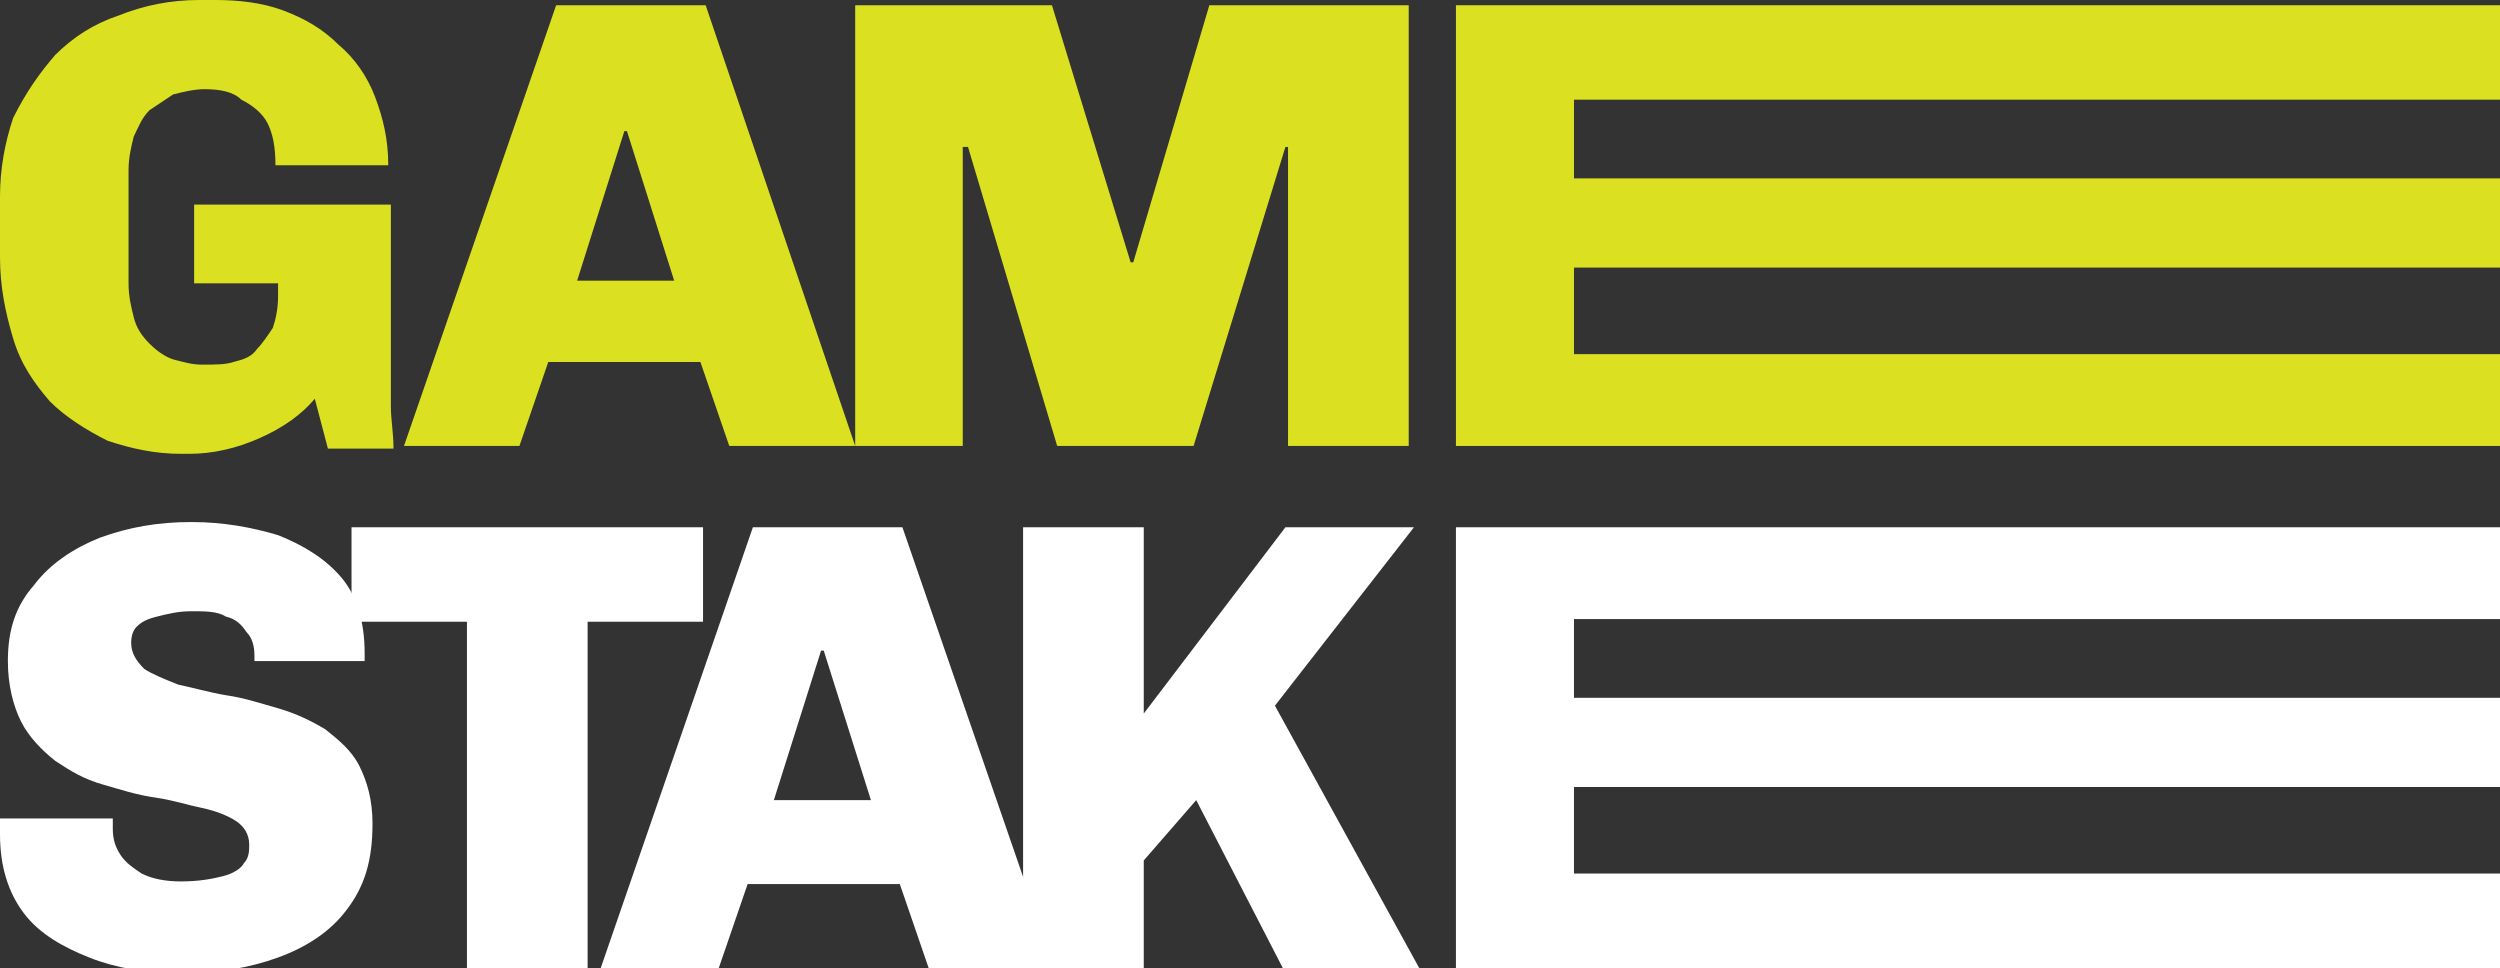
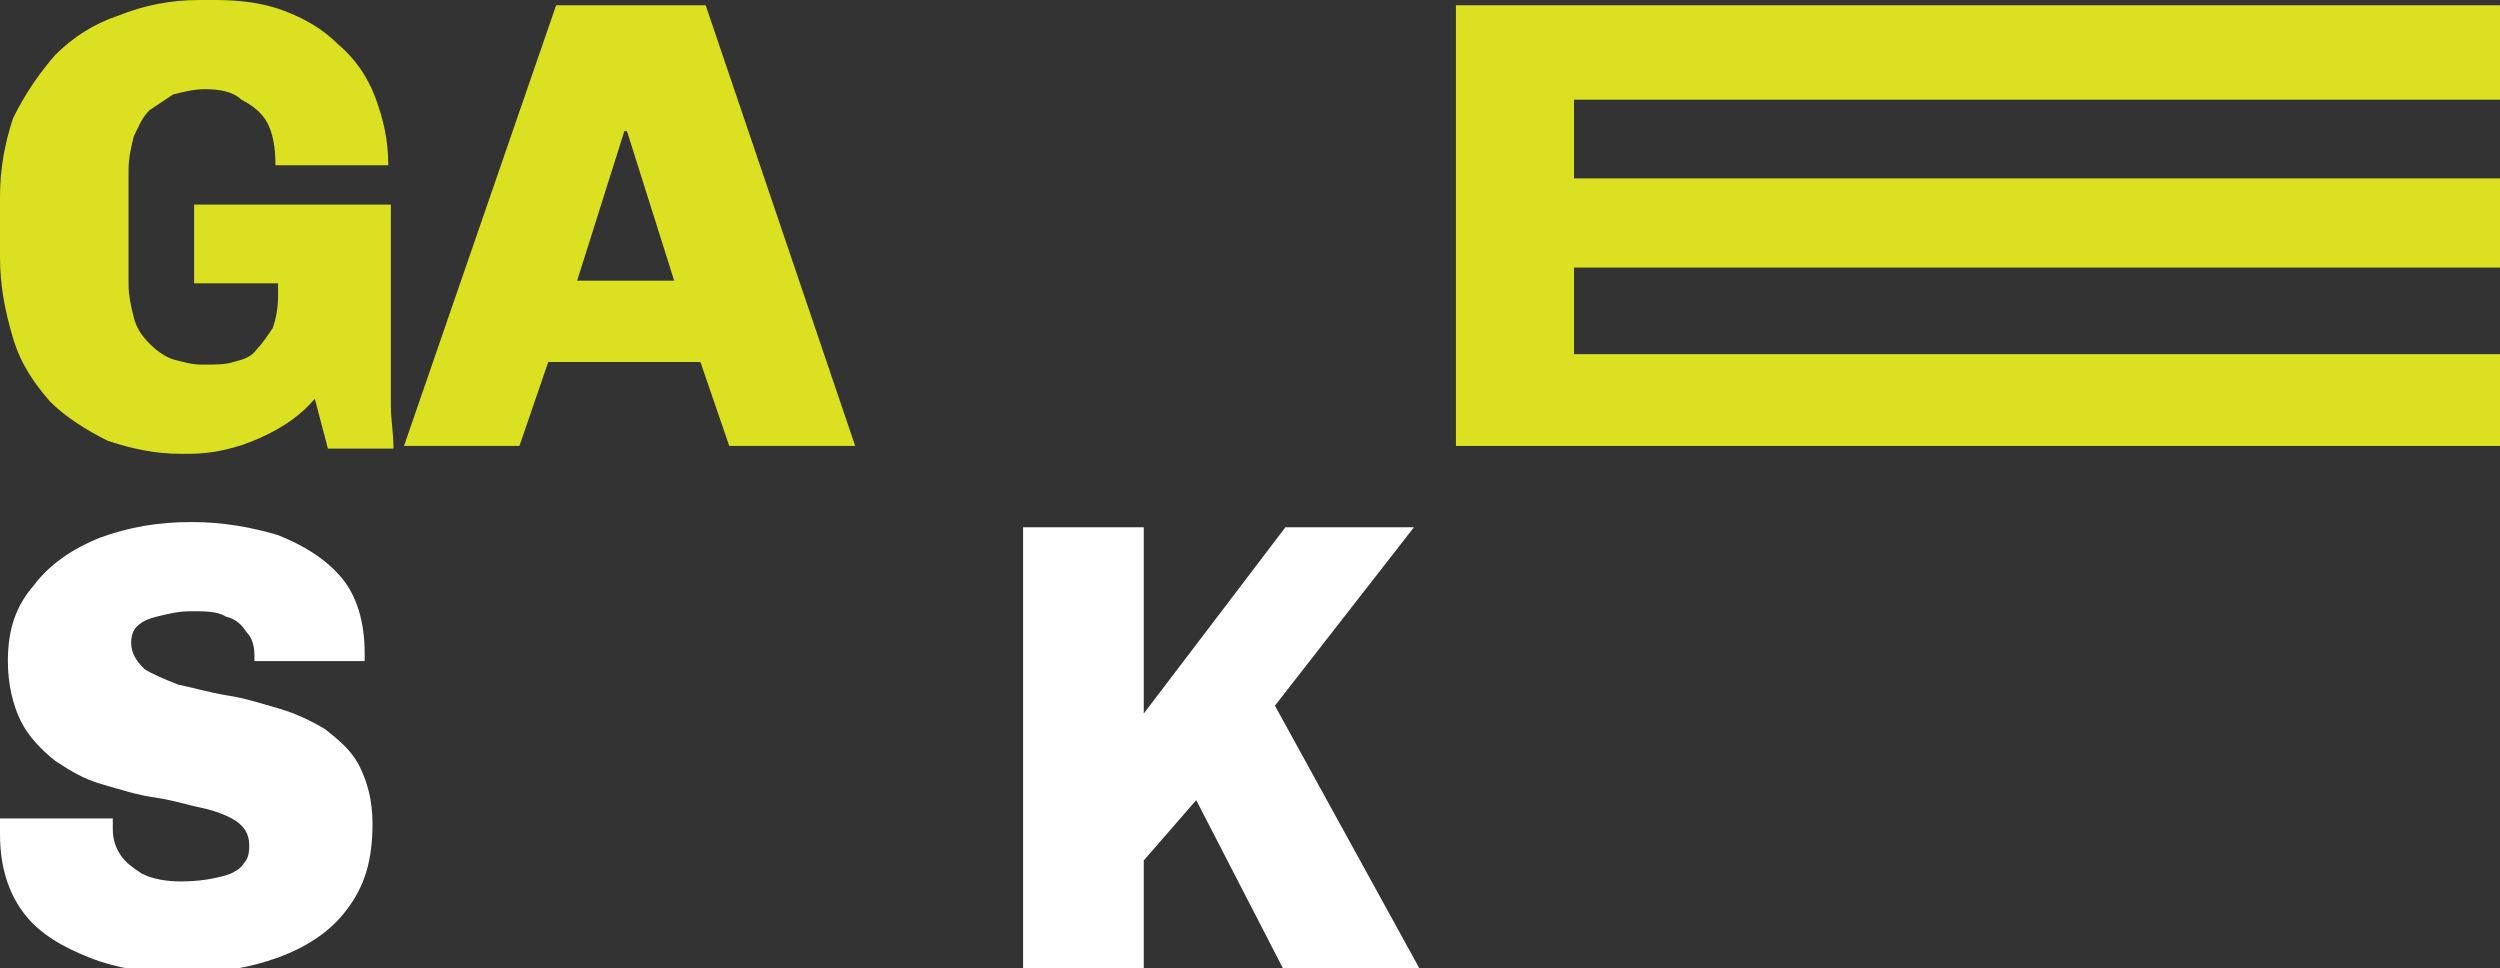
<svg xmlns="http://www.w3.org/2000/svg" version="1.1" id="Layer_1" x="0px" y="0px" viewBox="0 0 95.3 36.9" style="enable-background:new 0 0 95.3 36.9;" xml:space="preserve">
  <rect x="0" y="0" width="95.3" height="36.9" fill="#333333" stroke="none" />
  <style type="text/css">
	.st0{fill:#DBE120;}
	.st1{fill:#FFFFFF;}
</style>
  <path id="XMLID_14_" class="st0" d="M6.9,17.3c-1,0-1.9-0.2-2.8-0.5c-0.8-0.4-1.6-0.9-2.2-1.5c-0.6-0.7-1.1-1.4-1.4-2.4  C0.2,11.9,0,10.9,0,9.8V7.5c0-1.1,0.2-2.1,0.5-3C1,3.5,1.5,2.8,2.1,2.1c0.7-0.7,1.5-1.2,2.4-1.5C5.5,0.2,6.5,0,7.6,0h0.6  c0.9,0,1.8,0.1,2.6,0.4c0.8,0.3,1.5,0.7,2.1,1.3c0.6,0.5,1.1,1.2,1.4,2c0.3,0.8,0.5,1.6,0.5,2.6h-4.3c0-0.7-0.1-1.2-0.3-1.6  c-0.2-0.4-0.6-0.7-1-0.9C8.9,3.5,8.4,3.4,7.8,3.4C7.4,3.4,7,3.5,6.6,3.6C6.3,3.8,6,4,5.7,4.2c-0.3,0.3-0.4,0.6-0.6,1  C5,5.6,4.9,6,4.9,6.5v4.3c0,0.5,0.1,0.9,0.2,1.3c0.1,0.4,0.3,0.7,0.6,1c0.3,0.3,0.6,0.5,0.9,0.6c0.4,0.1,0.7,0.2,1.1,0.2  c0.5,0,0.9,0,1.2-0.1c0.4-0.1,0.7-0.2,0.9-0.5c0.2-0.2,0.4-0.5,0.6-0.8c0.1-0.3,0.2-0.7,0.2-1.2v-0.5H7.4v-3h7.5v5.8  c0,0.8,0,1.4,0,1.9c0,0.5,0.1,1,0.1,1.6h-2.5L12,15.2c-0.5,0.6-1.2,1.1-2.1,1.5c-0.9,0.4-1.8,0.6-2.7,0.6H6.9z" />
  <path id="XMLID_11_" class="st0" d="M15.4,17l5.8-16.8h5.7L32.6,17h-4.8l-1.1-3.2h-5.8L19.8,17H15.4z M22,10.7h3.7l-1.8-5.7h-0.1  L22,10.7z" />
-   <polygon id="XMLID_10_" class="st0" points="32.6,17 32.6,0.2 40.1,0.2 43.1,10 43.2,10 46.1,0.2 53.7,0.2 53.7,17 49.1,17   49.1,5.6 49,5.6 45.5,17 40.3,17 36.9,5.6 36.7,5.6 36.7,17 " />
  <path id="XMLID_9_" class="st1" d="M6.8,37.1c-1.2,0-2.4-0.2-3.4-0.6c-1-0.4-1.9-0.9-2.5-1.7C0.3,34,0,33,0,31.8v-0.3  c0-0.1,0-0.2,0-0.3h4.3c0,0.1,0,0.1,0,0.2v0.2c0,0.4,0.1,0.7,0.3,1c0.2,0.3,0.5,0.5,0.8,0.7c0.4,0.2,0.9,0.3,1.5,0.3  c0.7,0,1.2-0.1,1.6-0.2c0.4-0.1,0.7-0.3,0.8-0.5c0.2-0.2,0.2-0.5,0.2-0.7c0-0.4-0.2-0.7-0.5-0.9c-0.3-0.2-0.8-0.4-1.3-0.5  c-0.5-0.1-1.1-0.3-1.8-0.4c-0.7-0.1-1.3-0.3-2-0.5c-0.7-0.2-1.2-0.5-1.8-0.9c-0.5-0.4-1-0.9-1.3-1.5c-0.3-0.6-0.5-1.4-0.5-2.3  c0-1.2,0.3-2.1,1-2.9c0.6-0.8,1.5-1.4,2.5-1.8c1.1-0.4,2.2-0.6,3.5-0.6c1.2,0,2.3,0.2,3.3,0.5c1,0.4,1.8,0.9,2.4,1.6  c0.6,0.7,0.9,1.7,0.9,2.9v0.3H9.7V25c0-0.4-0.1-0.7-0.3-0.9c-0.2-0.3-0.4-0.5-0.8-0.6c-0.3-0.2-0.8-0.2-1.3-0.2  c-0.5,0-0.9,0.1-1.3,0.2c-0.4,0.1-0.6,0.2-0.8,0.4C5.1,24,5,24.2,5,24.5c0,0.4,0.2,0.7,0.5,1c0.3,0.2,0.8,0.4,1.3,0.6  c0.5,0.1,1.2,0.3,1.8,0.4c0.7,0.1,1.3,0.3,2,0.5c0.7,0.2,1.3,0.5,1.8,0.8c0.5,0.4,1,0.8,1.3,1.4c0.3,0.6,0.5,1.3,0.5,2.2  c0,1.4-0.3,2.4-1,3.3c-0.6,0.8-1.5,1.4-2.6,1.8C9.5,36.9,8.3,37.1,6.8,37.1" />
-   <polygon id="XMLID_8_" class="st1" points="17.8,36.9 17.8,23.7 13.4,23.7 13.4,20.1 26.8,20.1 26.8,23.7 22.4,23.7 22.4,36.9 " />
-   <path id="XMLID_5_" class="st1" d="M22.9,36.9l5.8-16.8h5.7l5.8,16.8h-4.8l-1.1-3.2h-5.8l-1.1,3.2H22.9z M29.5,30.5h3.7l-1.8-5.7  h-0.1L29.5,30.5z" />
  <polygon id="XMLID_4_" class="st1" points="39,36.9 39,20.1 43.6,20.1 43.6,27.2 49,20.1 53.9,20.1 48.6,26.9 54.1,36.9 48.9,36.9   45.6,30.5 43.6,32.8 43.6,36.9 " />
-   <polygon id="XMLID_3_" class="st1" points="55.5,36.9 55.5,20.1 95.3,20.1 95.3,23.6 60,23.6 60,26.6 95.3,26.6 95.3,30 60,30   60,33.3 95.3,33.3 95.3,36.9 " />
  <polygon id="XMLID_2_" class="st0" points="55.5,17 55.5,0.2 95.3,0.2 95.3,3.8 60,3.8 60,6.8 95.3,6.8 95.3,10.2 60,10.2 60,13.5   95.3,13.5 95.3,17 " />
</svg>